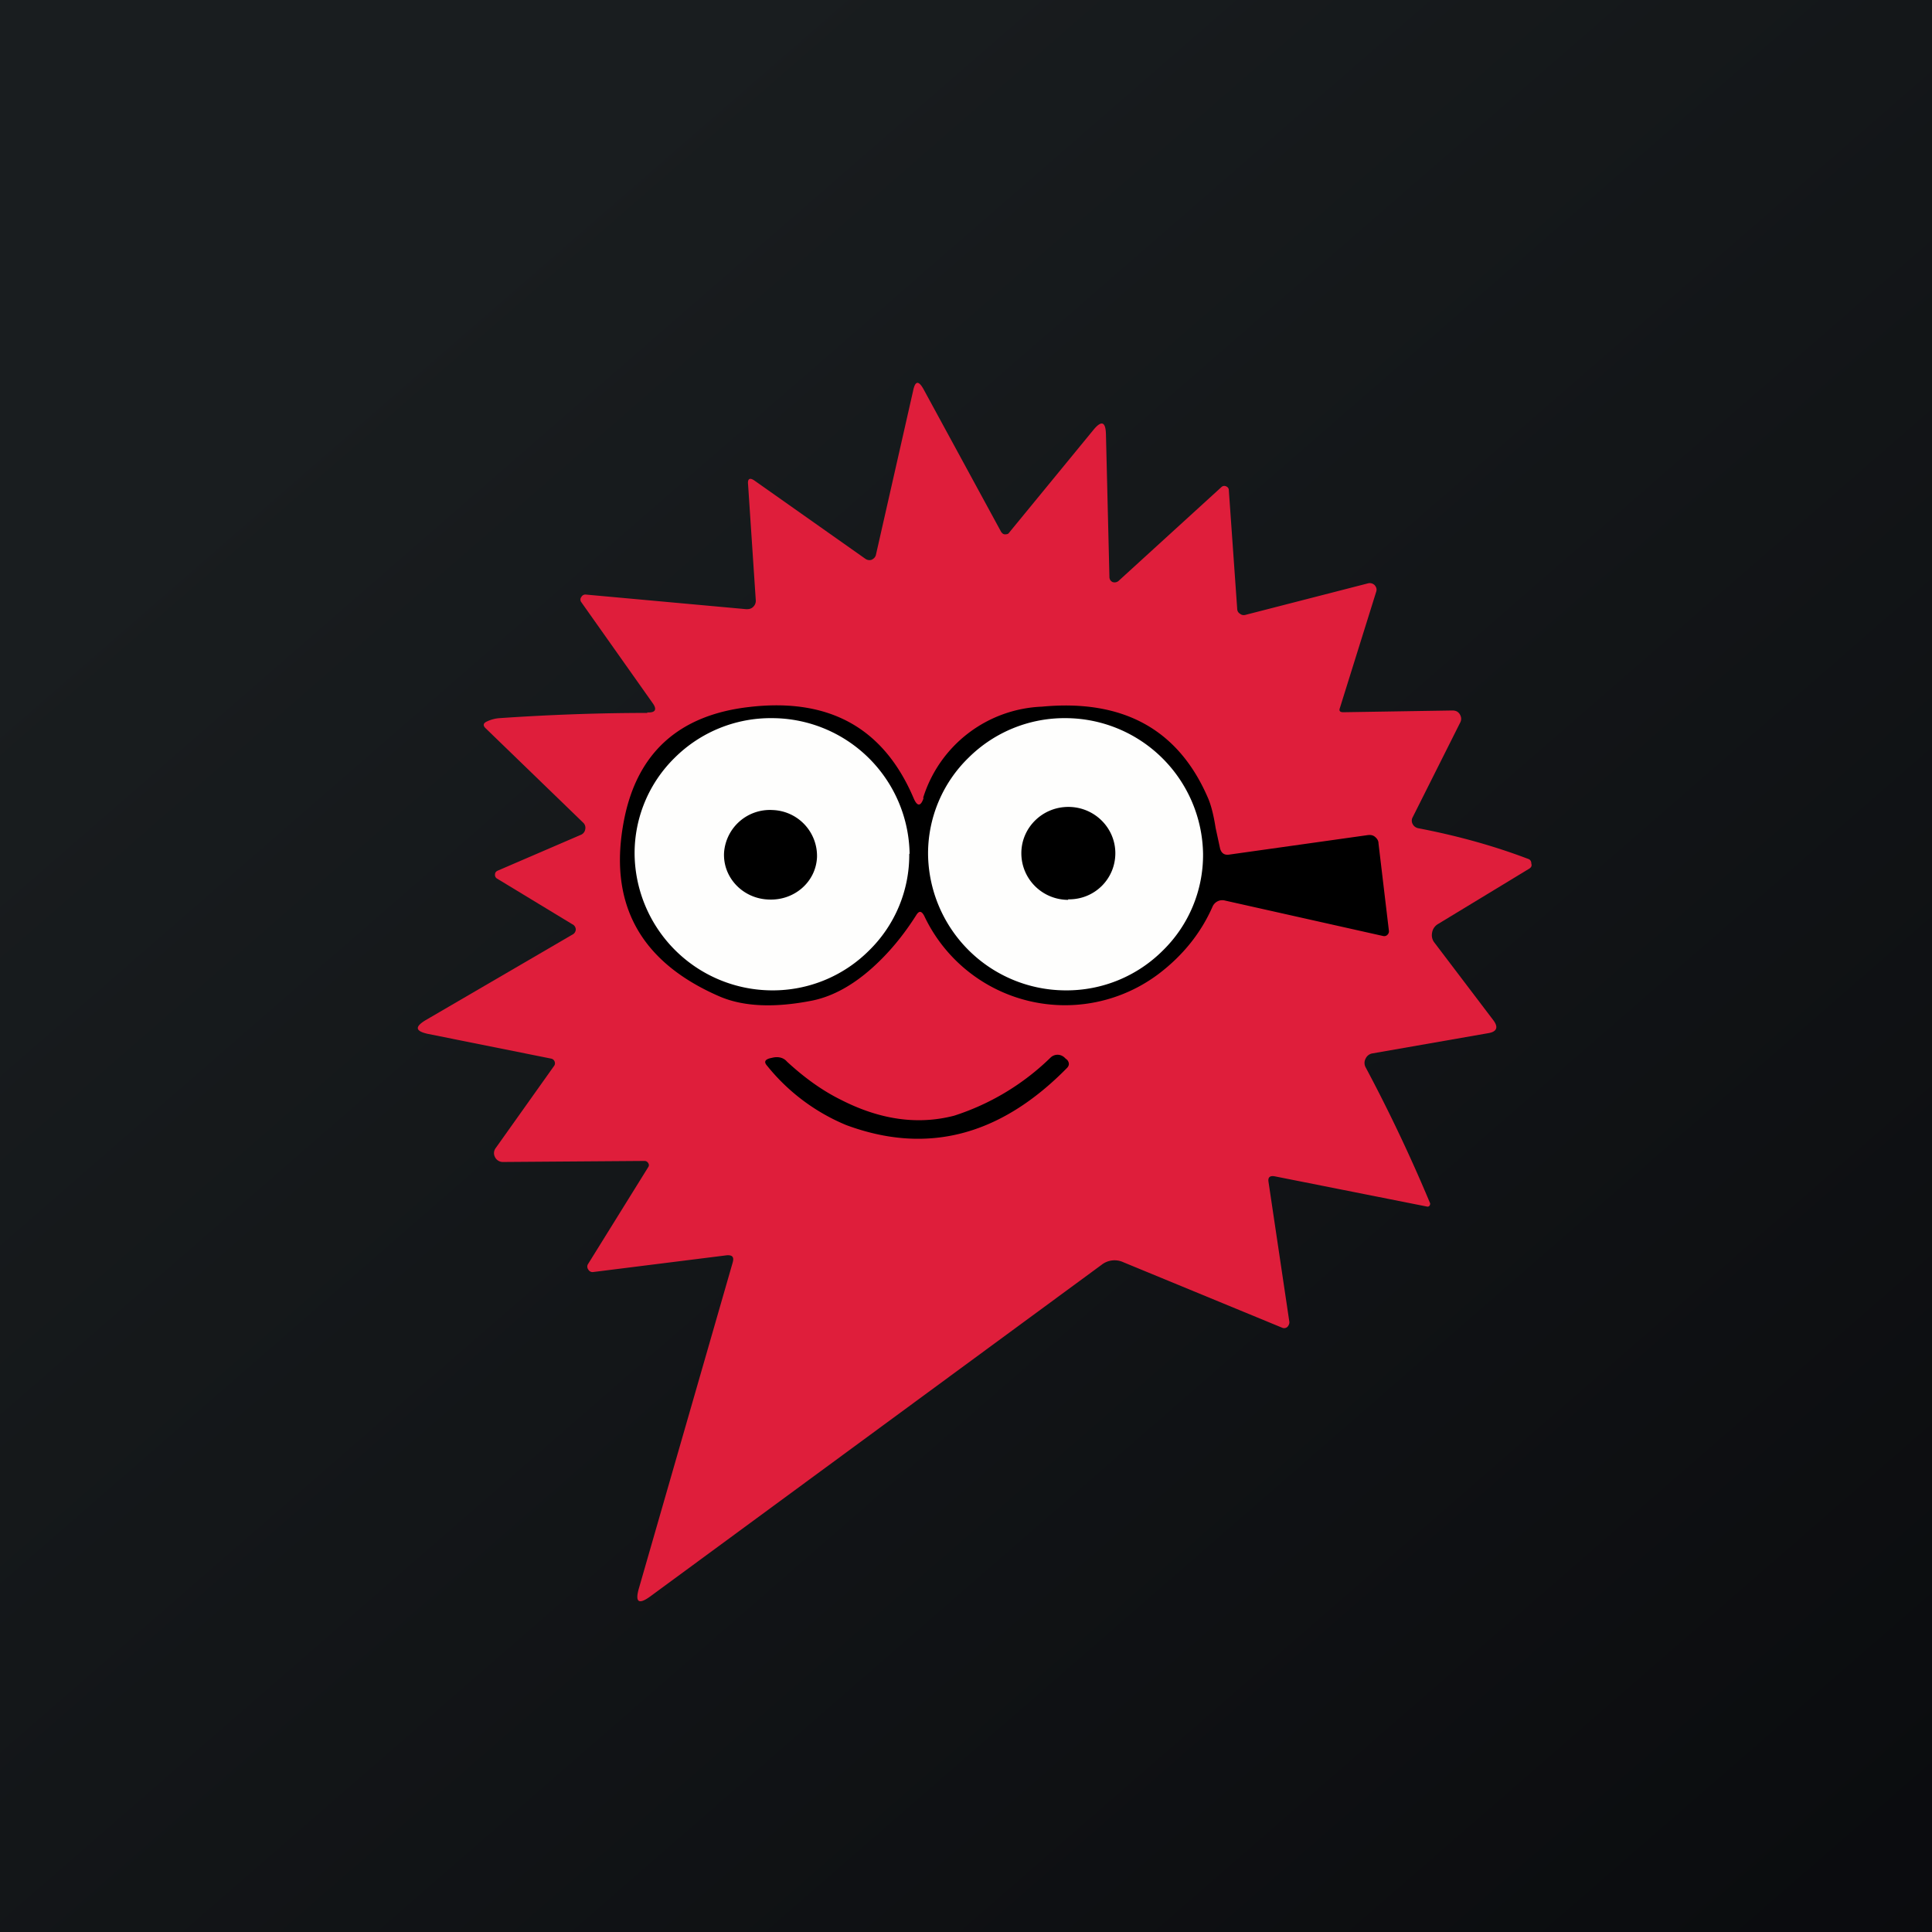
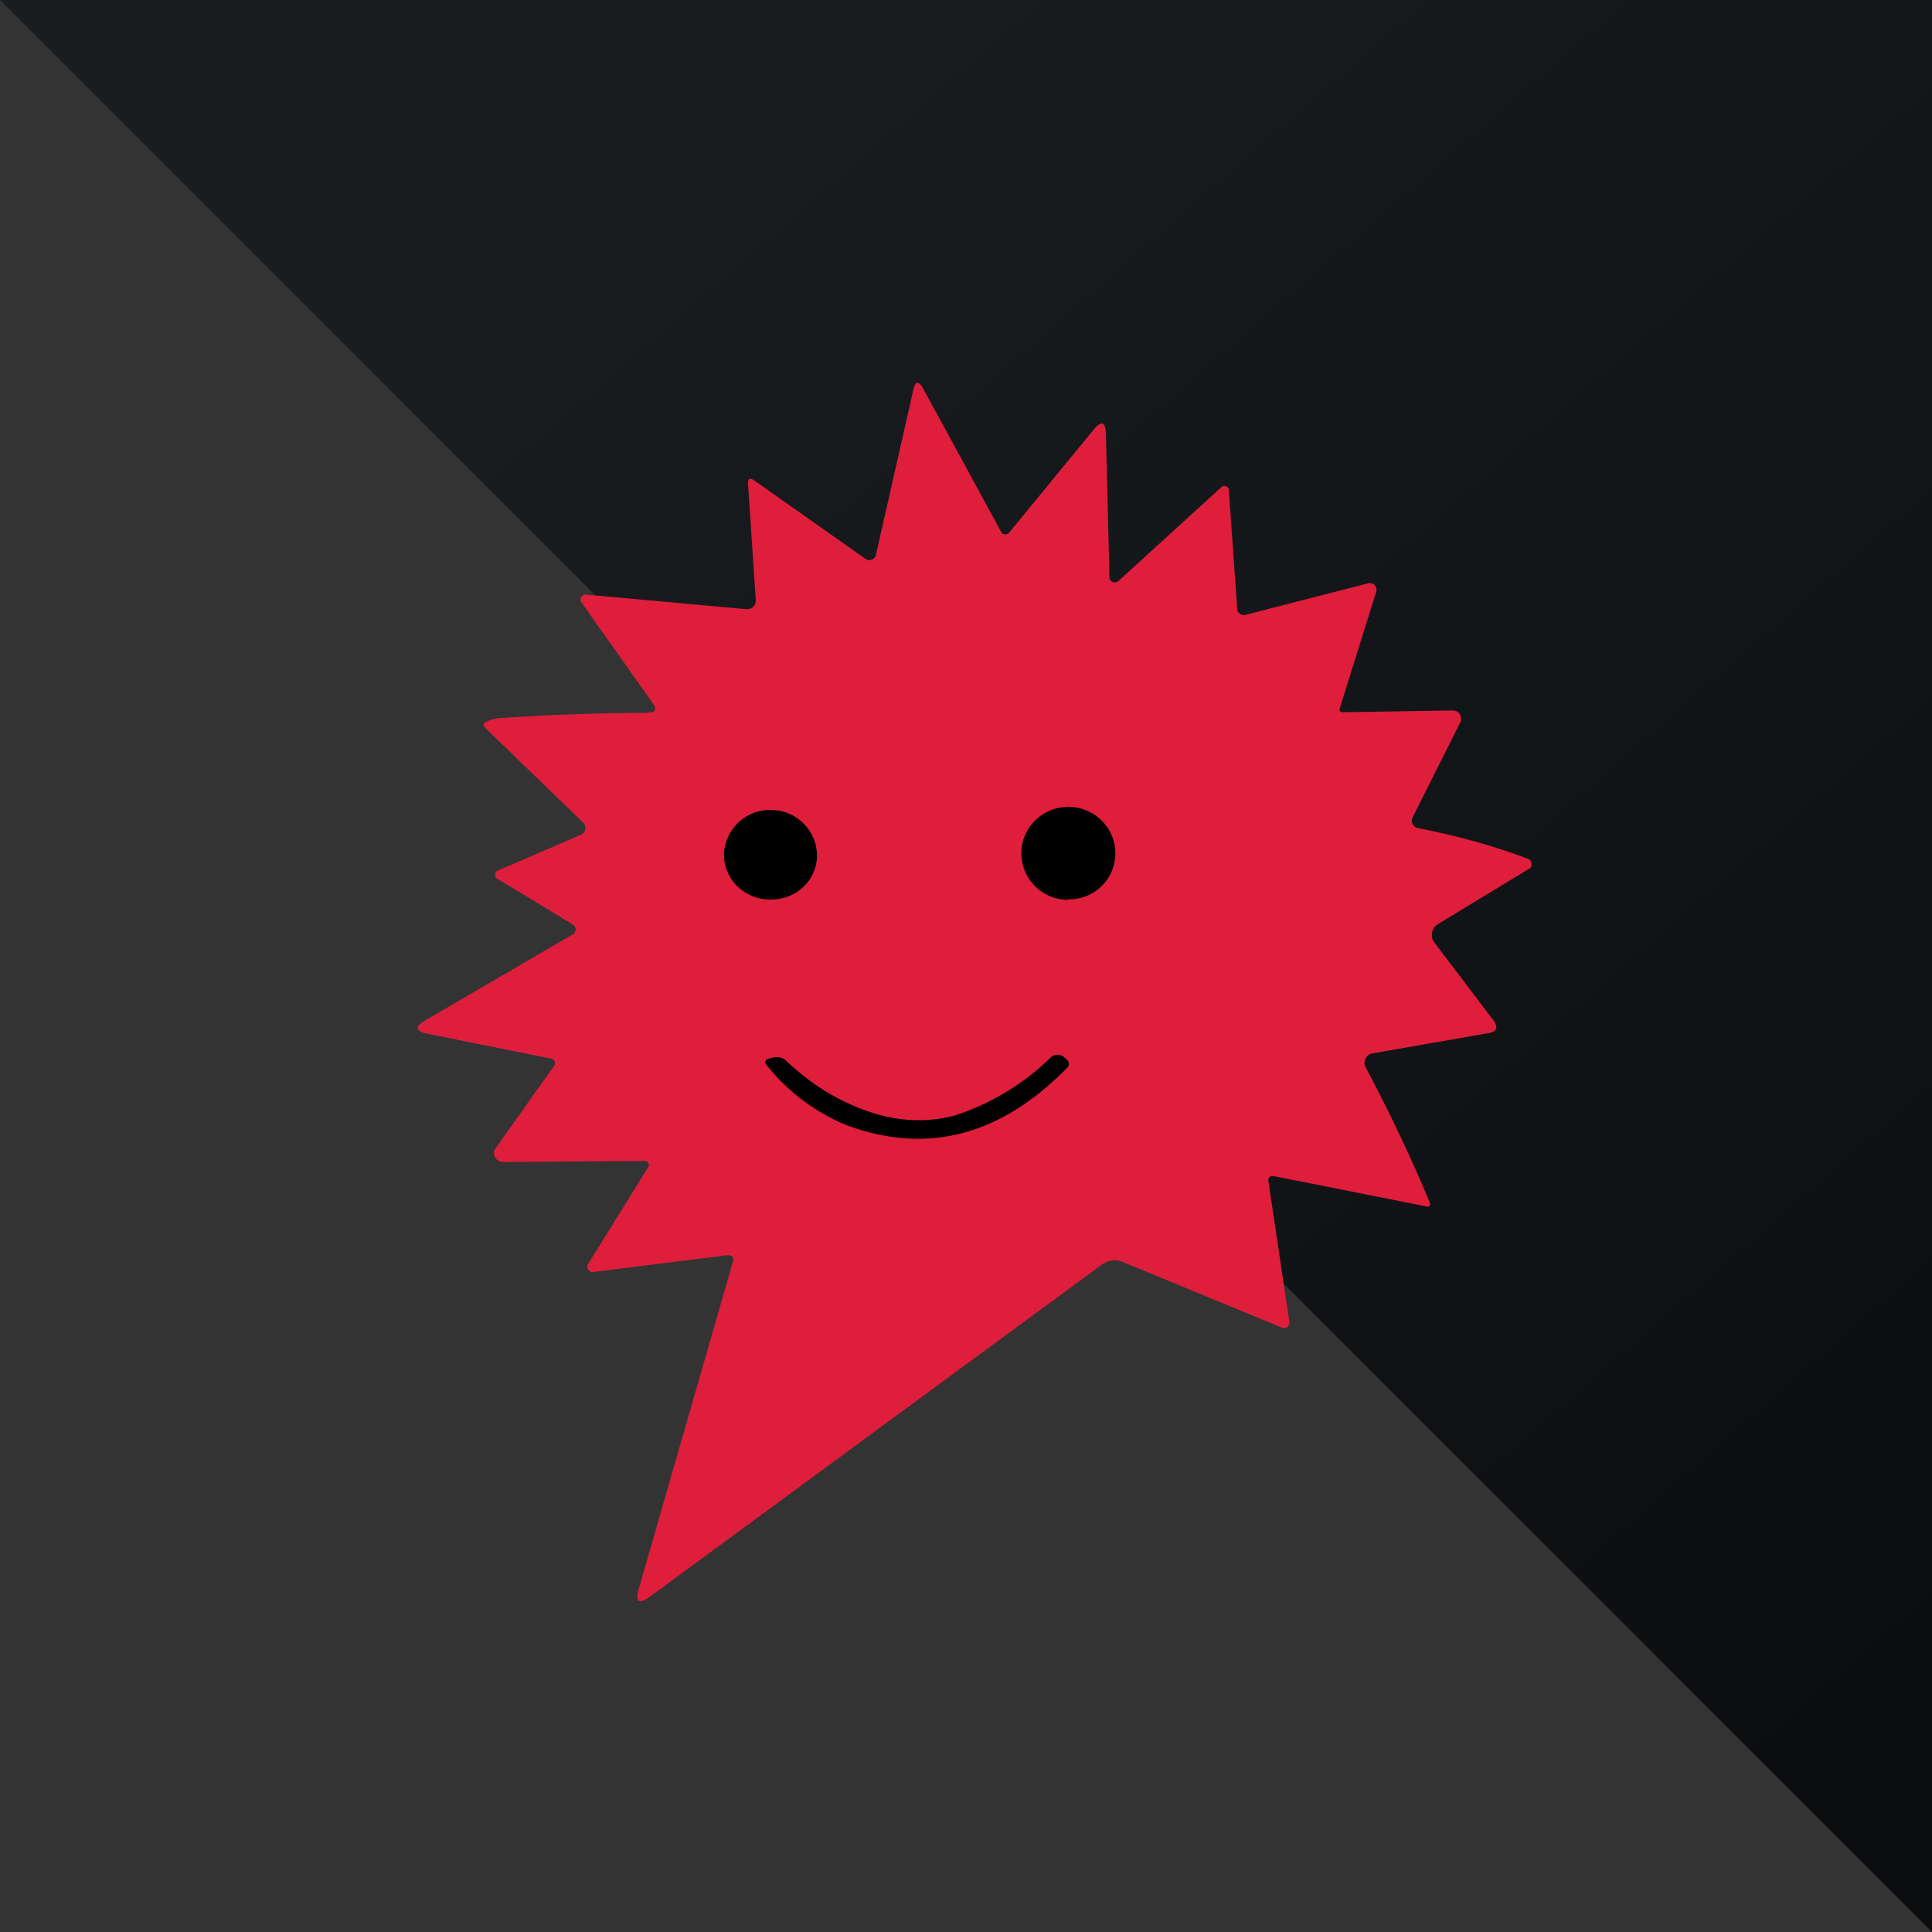
<svg xmlns="http://www.w3.org/2000/svg" viewBox="0 0 55.5 55.5">
  <rect x="0" y="0" width="55.5" height="55.5" fill="#333333" stroke="none" />
-   <path d="M 0,0 H 55.5 V 55.5 H 0 Z" fill="url(#a)" />
+   <path d="M 0,0 H 55.5 V 55.5 Z" fill="url(#a)" />
  <path d="M 18.59,20.465 C 18.83,20.48 18.88,20.38 18.75,20.2 L 16.7,17.3 A 0.12,0.12 0 0,1 16.7,17.15 A 0.13,0.13 0 0,1 16.83,17.08 L 21.44,17.5 C 21.52,17.5 21.58,17.49 21.64,17.43 A 0.24,0.24 0 0,0 21.71,17.23 L 21.49,13.92 C 21.47,13.75 21.54,13.71 21.68,13.81 L 24.87,16.06 C 24.92,16.09 24.98,16.1 25.04,16.08 C 25.1,16.05 25.14,16.01 25.16,15.95 L 26.23,11.23 C 26.29,10.93 26.39,10.93 26.53,11.18 L 28.76,15.28 C 28.79,15.32 28.82,15.35 28.87,15.35 S 28.97,15.34 28.99,15.3 L 31.41,12.35 C 31.64,12.07 31.76,12.11 31.77,12.47 L 31.87,16.57 C 31.87,16.64 31.9,16.69 31.96,16.72 C 32.02,16.74 32.08,16.73 32.13,16.69 L 35.09,13.99 A 0.12,0.12 0 0,1 35.22,13.97 C 35.27,13.99 35.3,14.03 35.3,14.08 L 35.54,17.48 C 35.54,17.55 35.57,17.6 35.62,17.63 C 35.67,17.67 35.72,17.68 35.79,17.66 L 39.29,16.76 A 0.2,0.2 0 0,1 39.49,16.81 C 39.54,16.87 39.56,16.93 39.53,17.01 L 38.49,20.34 C 38.46,20.42 38.49,20.46 38.59,20.46 L 41.72,20.41 C 41.82,20.41 41.88,20.44 41.93,20.51 C 41.98,20.59 41.99,20.67 41.95,20.75 L 40.58,23.48 A 0.2,0.2 0 0,0 40.58,23.67 C 40.61,23.73 40.66,23.77 40.73,23.79 C 41.83,24 42.89,24.29 43.89,24.67 C 43.96,24.69 43.99,24.74 43.99,24.81 C 44.01,24.87 43.99,24.92 43.92,24.96 L 41.3,26.55 A 0.35,0.35 0 0,0 41.14,26.79 C 41.12,26.89 41.14,26.99 41.2,27.07 L 42.9,29.31 C 43.05,29.51 43,29.64 42.75,29.68 L 39.43,30.26 A 0.26,0.26 0 0,0 39.23,30.41 A 0.26,0.26 0 0,0 39.23,30.66 A 45.94,45.94 0 0,1 41.08,34.56 C 41.09,34.58 41.08,34.61 41.07,34.63 A 0.07,0.07 0 0,1 40.99,34.66 L 36.61,33.79 C 36.48,33.77 36.42,33.82 36.44,33.95 L 37.04,37.98 C 37.04,38.03 37.02,38.08 36.98,38.12 A 0.14,0.14 0 0,1 36.83,38.14 L 32.27,36.26 A 0.6,0.6 0 0,0 31.65,36.33 L 18.68,45.86 C 18.35,46.1 18.24,46.03 18.35,45.64 L 21.05,36.26 C 21.09,36.11 21.04,36.05 20.88,36.06 L 17.05,36.54 A 0.14,0.14 0 0,1 16.9,36.47 A 0.14,0.14 0 0,1 16.9,36.3 L 18.62,33.53 A 0.1,0.1 0 0,0 18.62,33.41 A 0.12,0.12 0 0,0 18.52,33.35 L 14.45,33.38 A 0.25,0.25 0 0,1 14.22,33.24 A 0.24,0.24 0 0,1 14.24,32.98 L 15.91,30.63 A 0.13,0.13 0 0,0 15.93,30.49 A 0.13,0.13 0 0,0 15.83,30.41 L 12.29,29.7 C 11.93,29.62 11.91,29.5 12.22,29.31 L 16.44,26.85 A 0.17,0.17 0 0,0 16.54,26.7 A 0.17,0.17 0 0,0 16.44,26.55 L 14.28,25.24 A 0.12,0.12 0 0,1 14.22,25.12 C 14.22,25.07 14.25,25.03 14.3,25.01 L 16.69,23.98 A 0.2,0.2 0 0,0 16.81,23.83 A 0.2,0.2 0 0,0 16.75,23.63 L 13.96,20.93 C 13.86,20.84 13.88,20.77 14,20.72 A 0.99,0.99 0 0,1 14.35,20.63 C 15.81,20.53 17.23,20.48 18.6,20.48 Z" fill="rgb(223, 30, 59)" />
-   <path d="M 26.52,22.915 A 3.73,3.73 0 0,1 29.93,20.3 C 32.26,20.08 33.85,20.95 34.7,22.92 C 34.78,23.1 34.86,23.39 34.92,23.78 L 35.05,24.38 C 35.09,24.51 35.17,24.57 35.31,24.55 L 39.29,23.99 C 39.37,23.98 39.44,23.99 39.5,24.04 S 39.6,24.15 39.6,24.23 L 39.9,26.75 C 39.9,26.8 39.88,26.83 39.85,26.86 A 0.13,0.13 0 0,1 39.74,26.89 L 35.19,25.87 A 0.3,0.3 0 0,0 34.98,25.89 A 0.31,0.31 0 0,0 34.83,26.05 C 34.5,26.8 33.98,27.45 33.28,27.98 A 4.47,4.47 0 0,1 26.55,26.31 C 26.47,26.16 26.4,26.16 26.32,26.29 C 25.94,26.89 25.52,27.39 25.05,27.81 C 24.49,28.31 23.92,28.62 23.35,28.74 C 22.25,28.96 21.35,28.92 20.66,28.62 C 18.36,27.62 17.46,25.92 17.93,23.54 C 18.31,21.62 19.51,20.54 21.52,20.31 C 23.82,20.04 25.39,20.91 26.25,22.94 C 26.35,23.17 26.45,23.17 26.53,22.93 Z" />
-   <path d="M 26.12,24.525 A 3.84,3.84 0 0,1 24.97,27.3 A 3.91,3.91 0 0,1 22.17,28.45 A 3.96,3.96 0 0,1 18.23,24.54 A 3.84,3.84 0 0,1 19.38,21.77 A 3.91,3.91 0 0,1 22.18,20.63 A 3.96,3.96 0 0,1 26.13,24.53 Z M 34.56,24.54 A 3.84,3.84 0 0,1 33.41,27.3 A 3.91,3.91 0 0,1 30.61,28.45 A 3.96,3.96 0 0,1 26.66,24.54 A 3.84,3.84 0 0,1 27.82,21.77 A 3.91,3.91 0 0,1 30.62,20.63 A 3.96,3.96 0 0,1 34.56,24.53 Z" fill="rgb(254, 254, 253)" />
  <path d="M 30.68,25.835 C 31.44,25.85 32.04,25.25 32.04,24.51 C 32.04,23.78 31.44,23.18 30.69,23.18 C 29.94,23.18 29.34,23.78 29.34,24.51 C 29.34,25.25 29.94,25.85 30.69,25.85 Z M 22.07,25.84 C 22.81,25.88 23.44,25.34 23.47,24.62 A 1.32,1.32 0 0,0 22.2,23.27 A 1.32,1.32 0 0,0 20.8,24.49 C 20.76,25.2 21.33,25.81 22.07,25.84 Z M 24.17,31.6 C 25.29,32.17 26.37,32.32 27.41,32.05 A 7.06,7.06 0 0,0 30.18,30.38 A 0.29,0.29 0 0,1 30.4,30.3 A 0.3,0.3 0 0,1 30.6,30.4 L 30.66,30.45 C 30.72,30.53 30.72,30.6 30.66,30.67 C 28.74,32.63 26.63,33.18 24.31,32.32 A 5.73,5.73 0 0,1 22.04,30.62 C 21.94,30.51 21.97,30.44 22.12,30.4 L 22.21,30.38 C 22.36,30.35 22.51,30.38 22.61,30.5 C 23.11,30.96 23.62,31.33 24.17,31.6 Z" />
  <defs>
    <linearGradient id="a" x1="10.42" x2="68.15" y1="9.71" y2="76.02" gradientUnits="userSpaceOnUse">
      <stop stop-color="rgb(25, 29, 31)" offset="0" />
      <stop stop-color="rgb(5, 5, 8)" offset="1" />
    </linearGradient>
  </defs>
</svg>